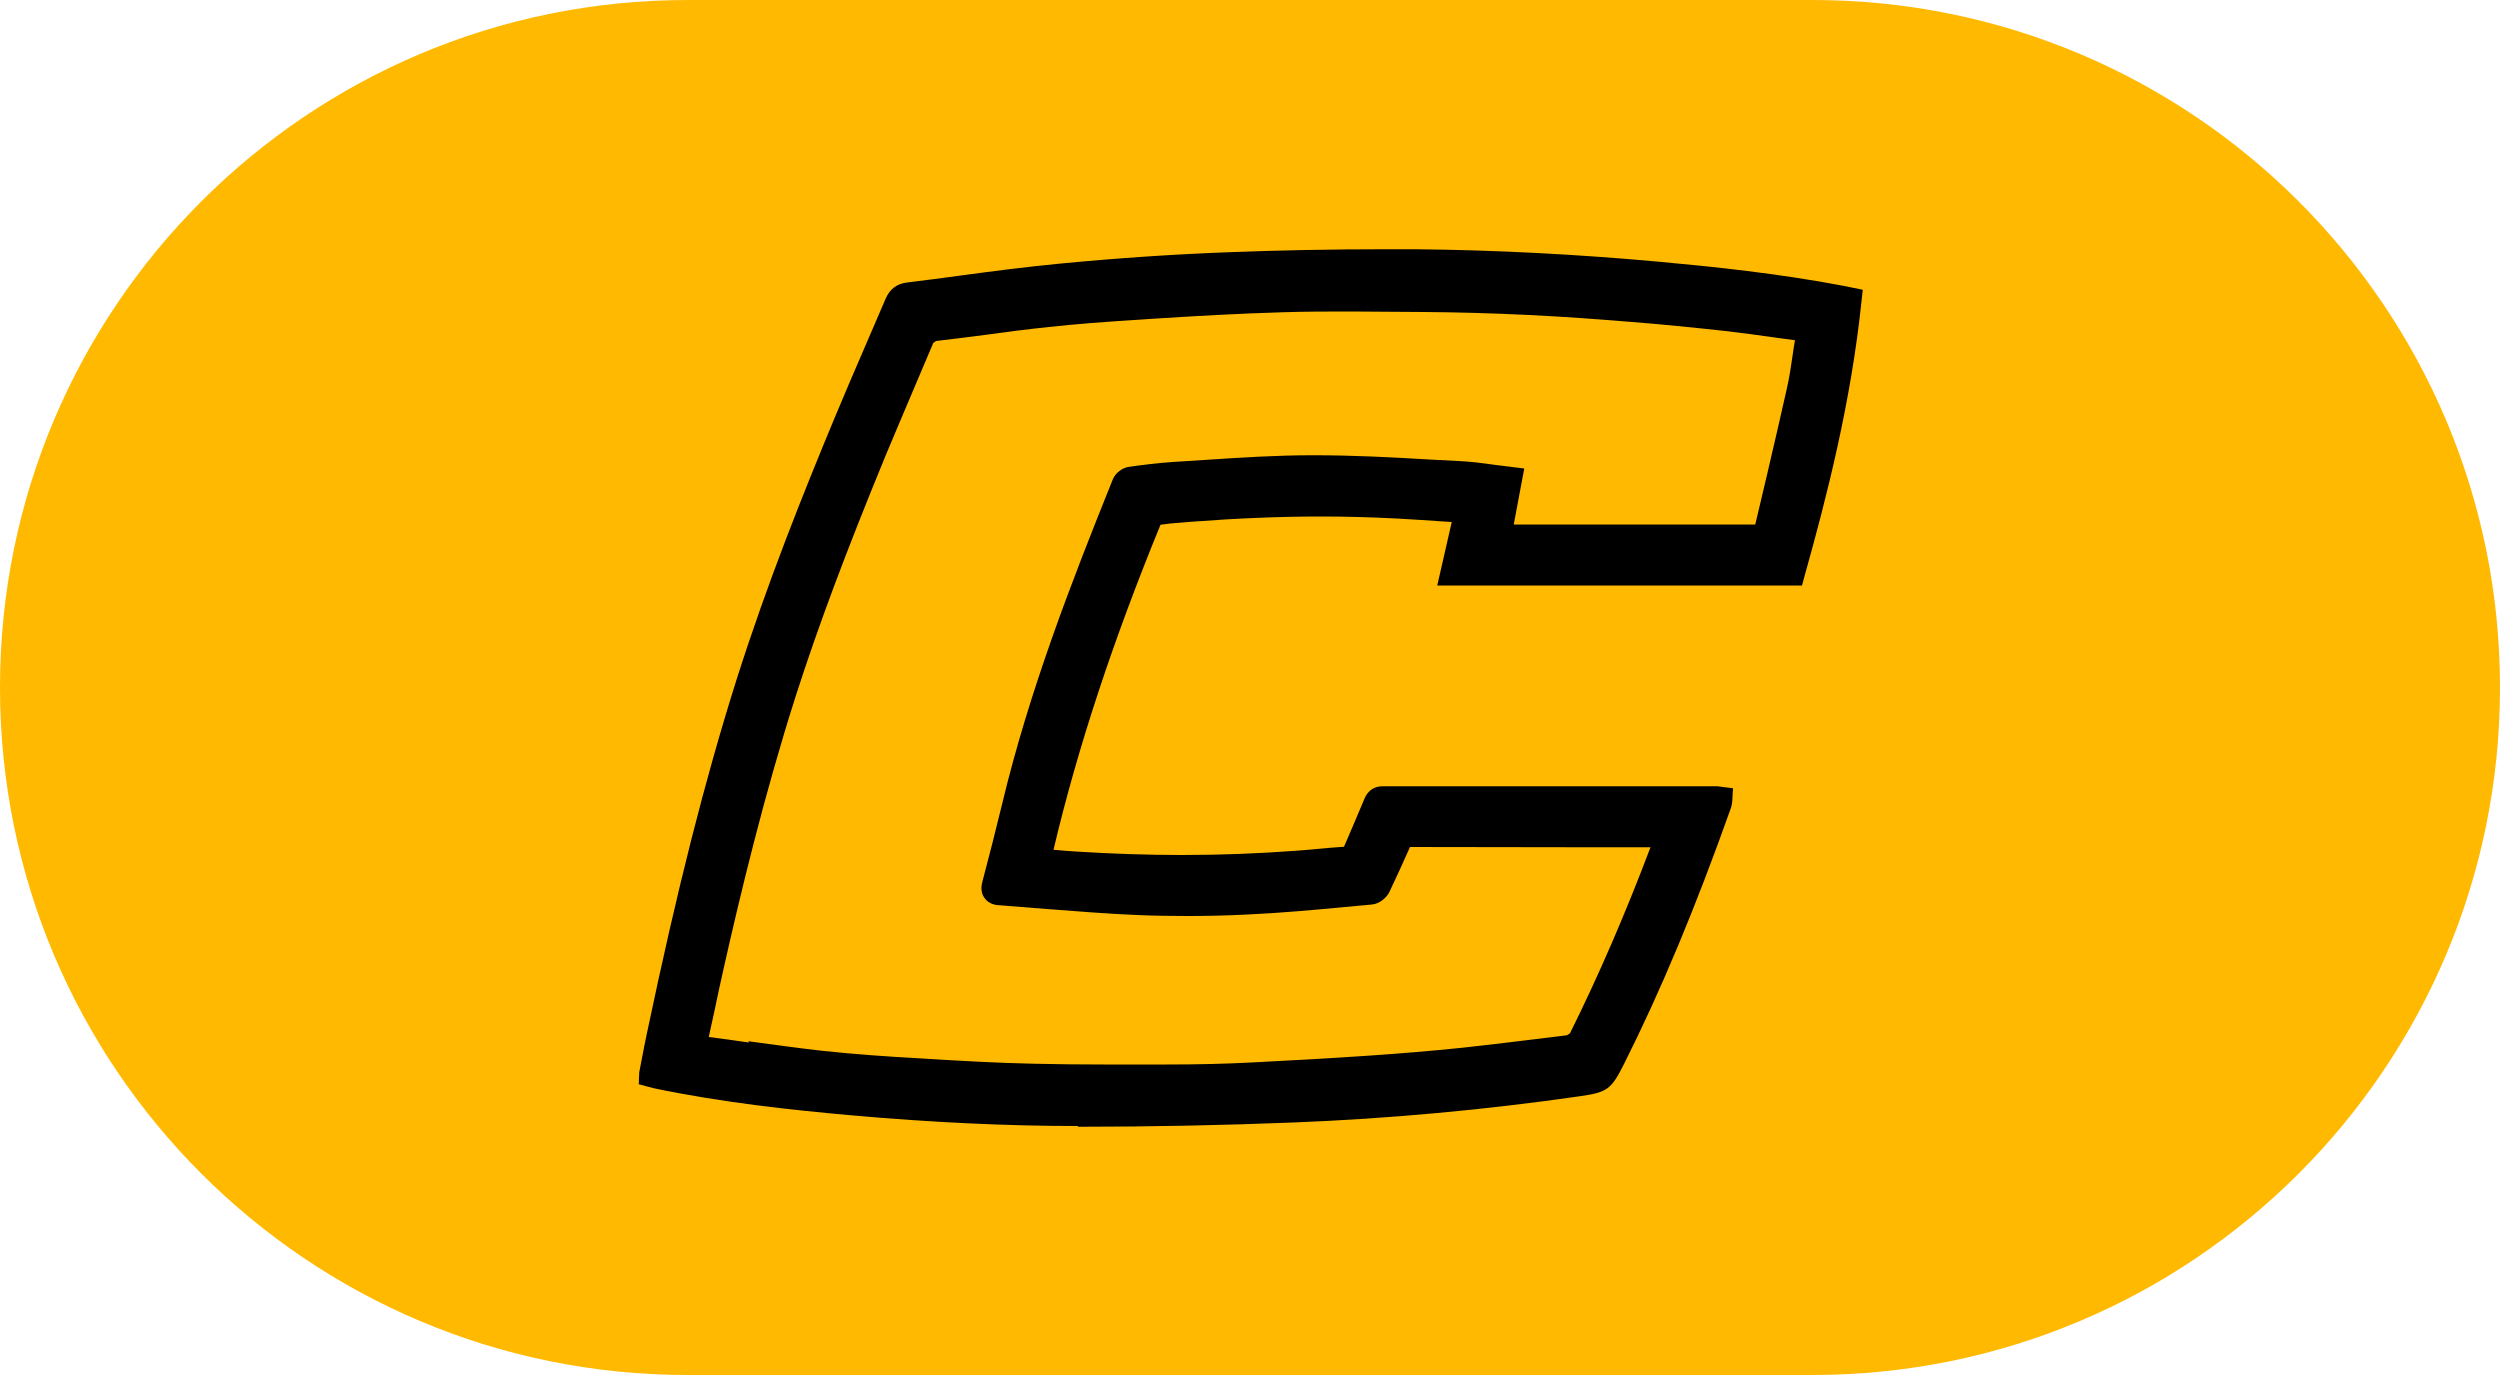
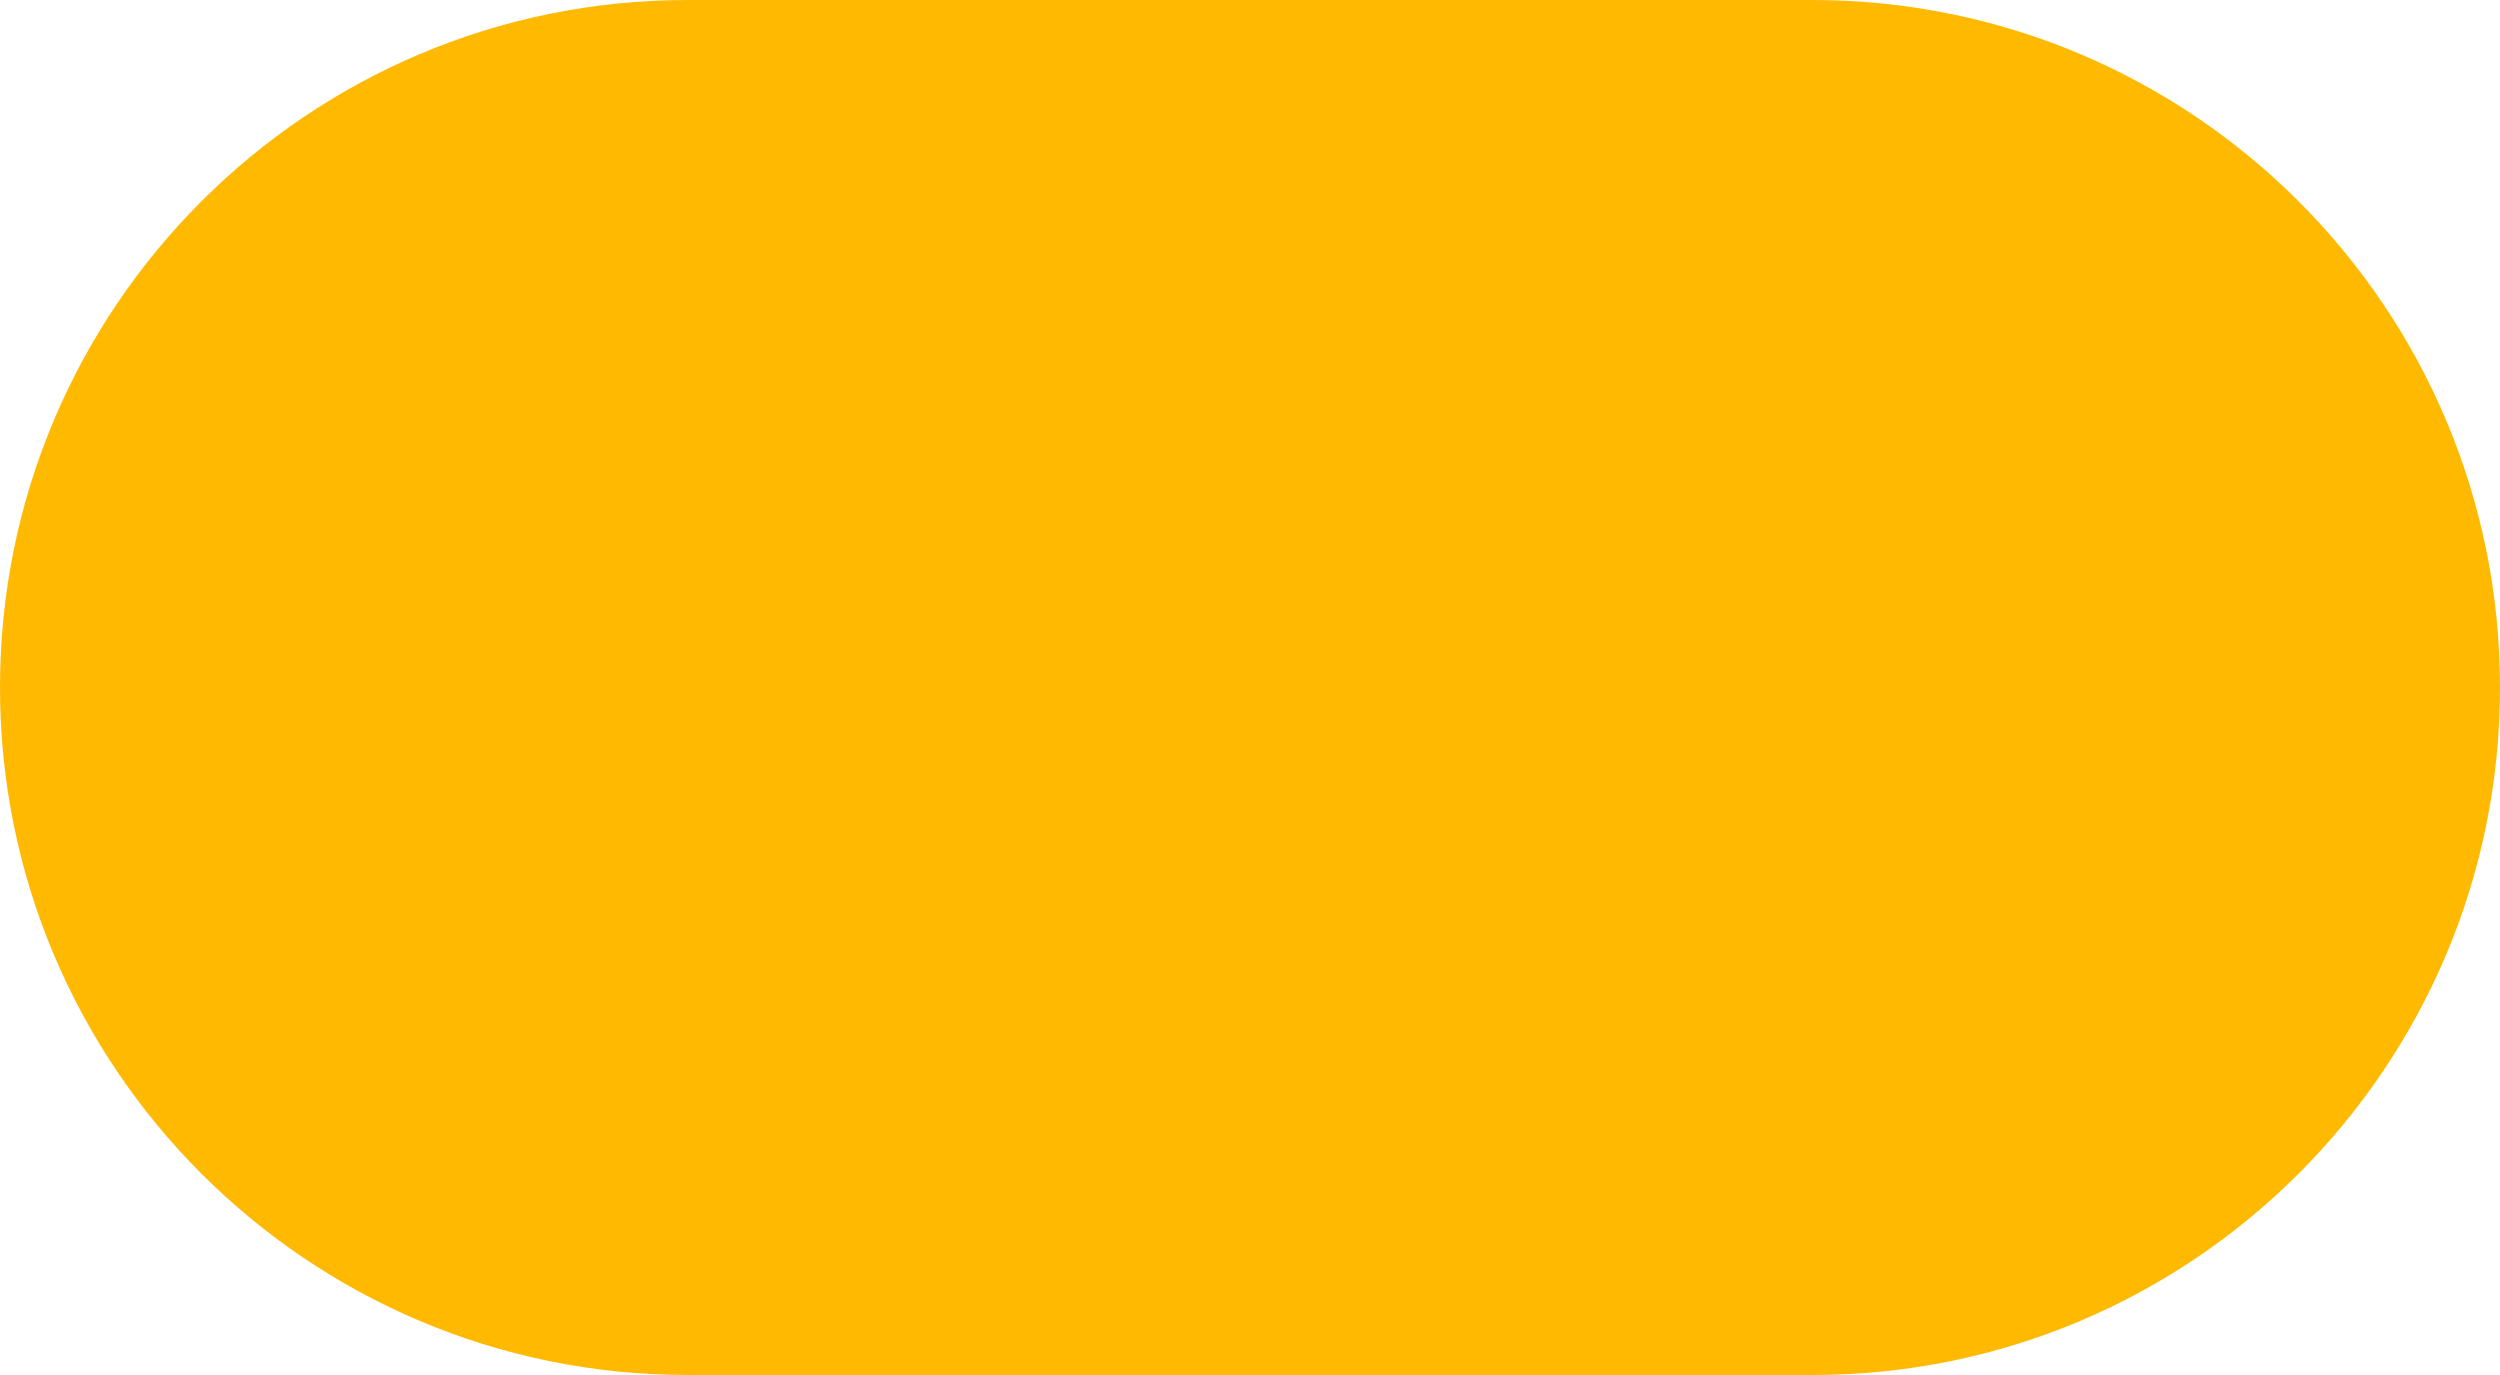
<svg xmlns="http://www.w3.org/2000/svg" width="100" height="55" viewBox="0 0 100 55" fill="none">
-   <path d="M72.5 0H27.5C12.312 0 0 12.312 0 27.5C0 42.688 12.312 55 27.5 55H72.5C87.688 55 100 42.688 100 27.5C100 12.312 87.688 0 72.5 0Z" fill="#FFB900" />
-   <path d="M43.11 45.04C40.27 45.04 37.3 44.9 34.02 44.61C31.69 44.4 28.93 44.11 26.15 43.53L25.55 43.37L25.57 42.89L25.67 42.37C25.74 42 25.81 41.64 25.89 41.27C27.09 35.56 28.19 31.21 29.47 27.16C30.68 23.35 32.14 19.7 33.42 16.63C33.79 15.74 34.17 14.86 34.55 13.98C34.84 13.31 35.13 12.63 35.42 11.96C35.59 11.56 35.87 11.35 36.28 11.3C36.97 11.22 37.67 11.12 38.36 11.03C39.69 10.85 41.08 10.67 42.44 10.54C44.73 10.32 46.98 10.17 49.11 10.09C51.17 10.01 53.28 9.97 55.38 9.97H56.61C59.8 10 63.08 10.17 66.37 10.47C68.56 10.67 71.14 10.94 73.72 11.43L74.51 11.59L74.46 12.05C74.04 16.09 73.07 19.88 72.18 23.05L72.08 23.42H57.49L58.07 20.88L57.74 20.86C57.11 20.82 56.48 20.77 55.86 20.74C54.88 20.69 53.88 20.66 52.86 20.66C51.19 20.66 49.49 20.73 47.66 20.87C47.24 20.9 46.83 20.93 46.42 20.99C44.52 25.63 43.11 29.89 42.14 33.99C42.43 34.02 42.72 34.04 43.01 34.06C44.45 34.15 45.9 34.2 47.29 34.2C48.83 34.2 50.36 34.14 51.84 34.03C52.15 34.01 52.46 33.98 52.78 33.95C53.11 33.92 53.43 33.89 53.76 33.87C53.76 33.87 54.43 32.31 54.57 31.97C54.62 31.84 54.79 31.45 55.32 31.45C59.03 31.45 62.73 31.45 66.44 31.45H68.69L69.32 31.53L69.29 32.05C69.28 32.14 69.27 32.22 69.24 32.31C67.8 36.36 66.44 39.61 64.97 42.54C64.45 43.58 64.3 43.69 63.19 43.85C59.37 44.4 55.51 44.75 51.73 44.9C48.95 45.01 46.05 45.07 43.12 45.07L43.11 45.04ZM29.94 41.65C30.92 41.78 31.89 41.92 32.87 42.03C34.17 42.17 35.46 42.26 36.89 42.34C38.49 42.44 39.94 42.52 41.39 42.55C42.3 42.57 43.22 42.58 44.13 42.58C44.88 42.58 46.67 42.58 46.67 42.58C47.99 42.58 49.06 42.55 50.04 42.5C51.64 42.42 53.24 42.33 54.84 42.22C55.84 42.15 57.15 42.05 58.49 41.91C59.32 41.82 60.15 41.72 60.97 41.62C61.54 41.55 62.11 41.48 62.68 41.41L62.8 41.33C63.92 39.07 64.98 36.64 66.02 33.89H63.07L56.4 33.88C56.13 34.49 55.86 35.08 55.58 35.67C55.47 35.9 55.19 36.15 54.88 36.18L53.8 36.28C52.53 36.4 51.21 36.52 49.91 36.58C49.11 36.62 48.31 36.64 47.52 36.64C46.83 36.64 46.14 36.63 45.46 36.6C44.26 36.55 43.06 36.45 41.87 36.36C41.24 36.31 40.61 36.26 39.98 36.21C39.87 36.21 39.56 36.18 39.38 35.92C39.19 35.66 39.27 35.36 39.3 35.25C39.57 34.23 39.83 33.21 40.08 32.18C41.17 27.62 42.87 23.25 44.51 19.18C44.61 18.92 44.9 18.7 45.18 18.67C45.68 18.6 46.3 18.52 46.9 18.48C47.37 18.45 47.83 18.42 48.3 18.39C49.66 18.3 51.08 18.21 52.47 18.21H52.59C54.12 18.21 55.67 18.29 57.17 18.38L58.33 18.44C58.8 18.46 59.27 18.52 59.76 18.59C59.98 18.62 60.97 18.74 60.97 18.74L60.55 20.98H70.21C70.38 20.27 70.54 19.58 70.7 18.91C70.96 17.79 71.22 16.68 71.47 15.56C71.58 15.08 71.65 14.59 71.72 14.11C71.74 13.94 71.77 13.77 71.8 13.61L71.06 13.51C70.38 13.41 69.69 13.32 69.01 13.24C67.73 13.1 66.45 12.97 65.16 12.87C64.07 12.78 62.62 12.67 61.16 12.6C59.73 12.53 58.32 12.49 56.97 12.48C56 12.48 55.03 12.46 54.06 12.46C53.15 12.46 52.23 12.46 51.32 12.49C49.58 12.54 47.82 12.64 46.11 12.75L45.68 12.78C44.23 12.87 43.05 12.96 41.95 13.08C41.09 13.17 40.23 13.28 39.37 13.4C38.73 13.48 38.08 13.57 37.44 13.64L37.33 13.72C37.05 14.38 36.77 15.04 36.49 15.7C36.14 16.53 35.78 17.37 35.43 18.21C33.85 22.05 32.74 25.01 31.84 27.81C30.57 31.78 29.61 35.78 28.93 38.81C28.81 39.35 28.69 39.89 28.58 40.43L28.35 41.48C28.89 41.55 29.42 41.62 29.95 41.7L29.94 41.65Z" fill="black" />
+   <path d="M72.5 0H27.5C12.312 0 0 12.312 0 27.5C0 42.688 12.312 55 27.5 55H72.5C87.688 55 100 42.688 100 27.5C100 12.312 87.688 0 72.5 0" fill="#FFB900" />
</svg>